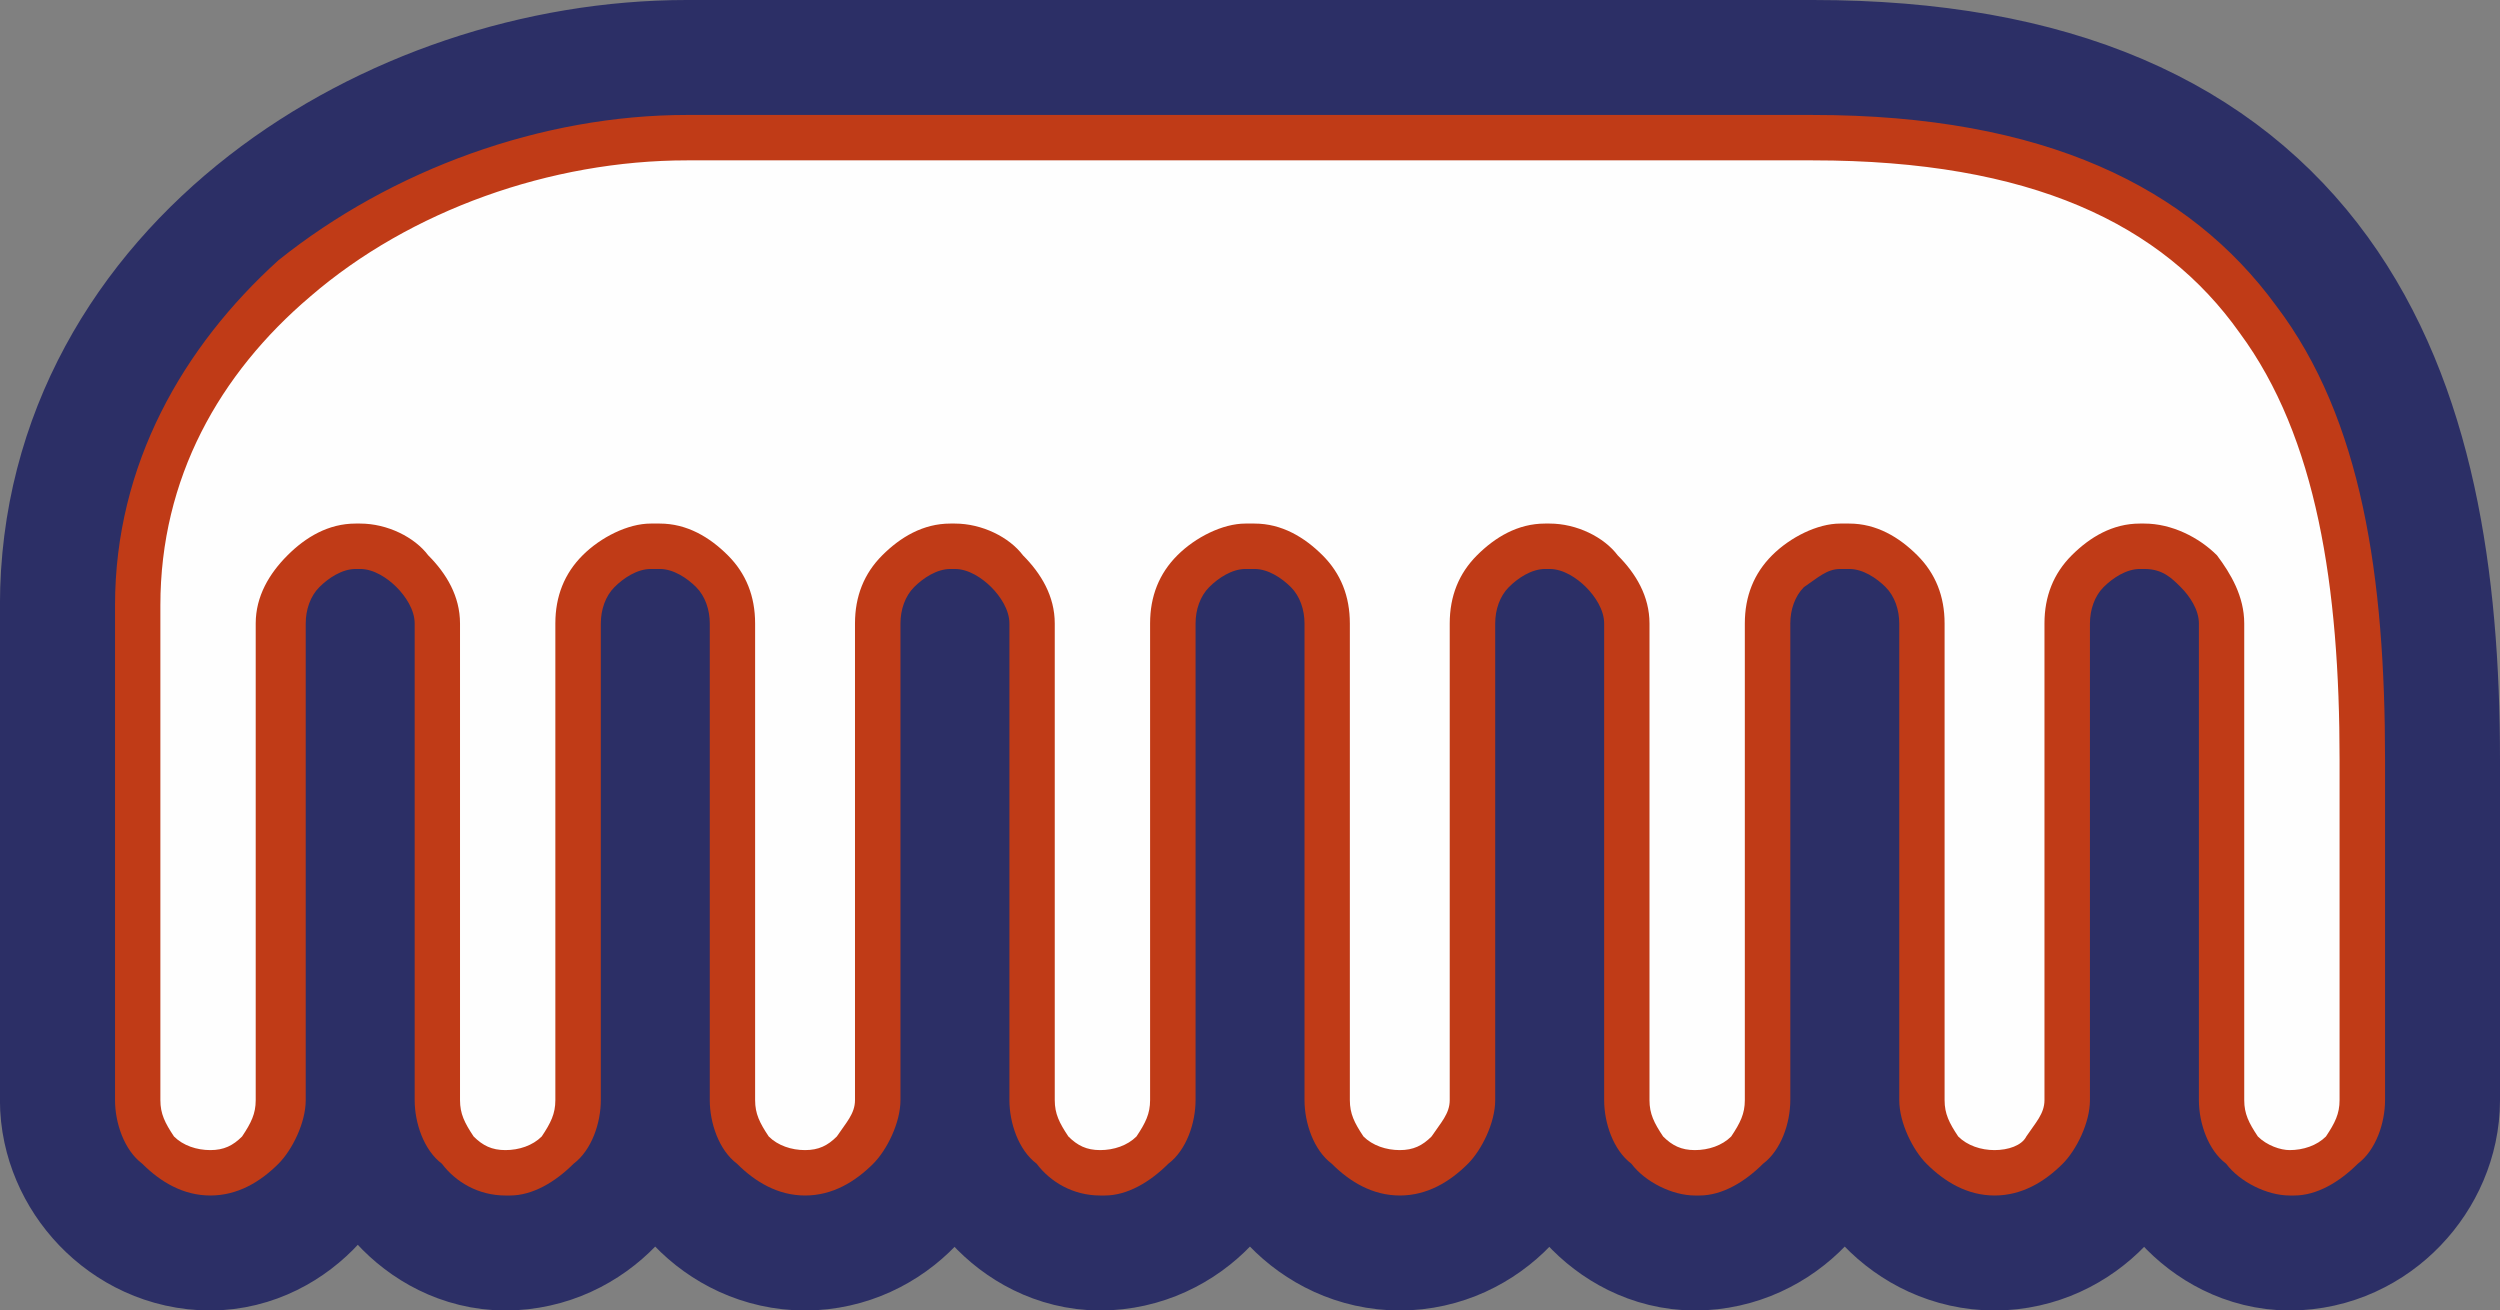
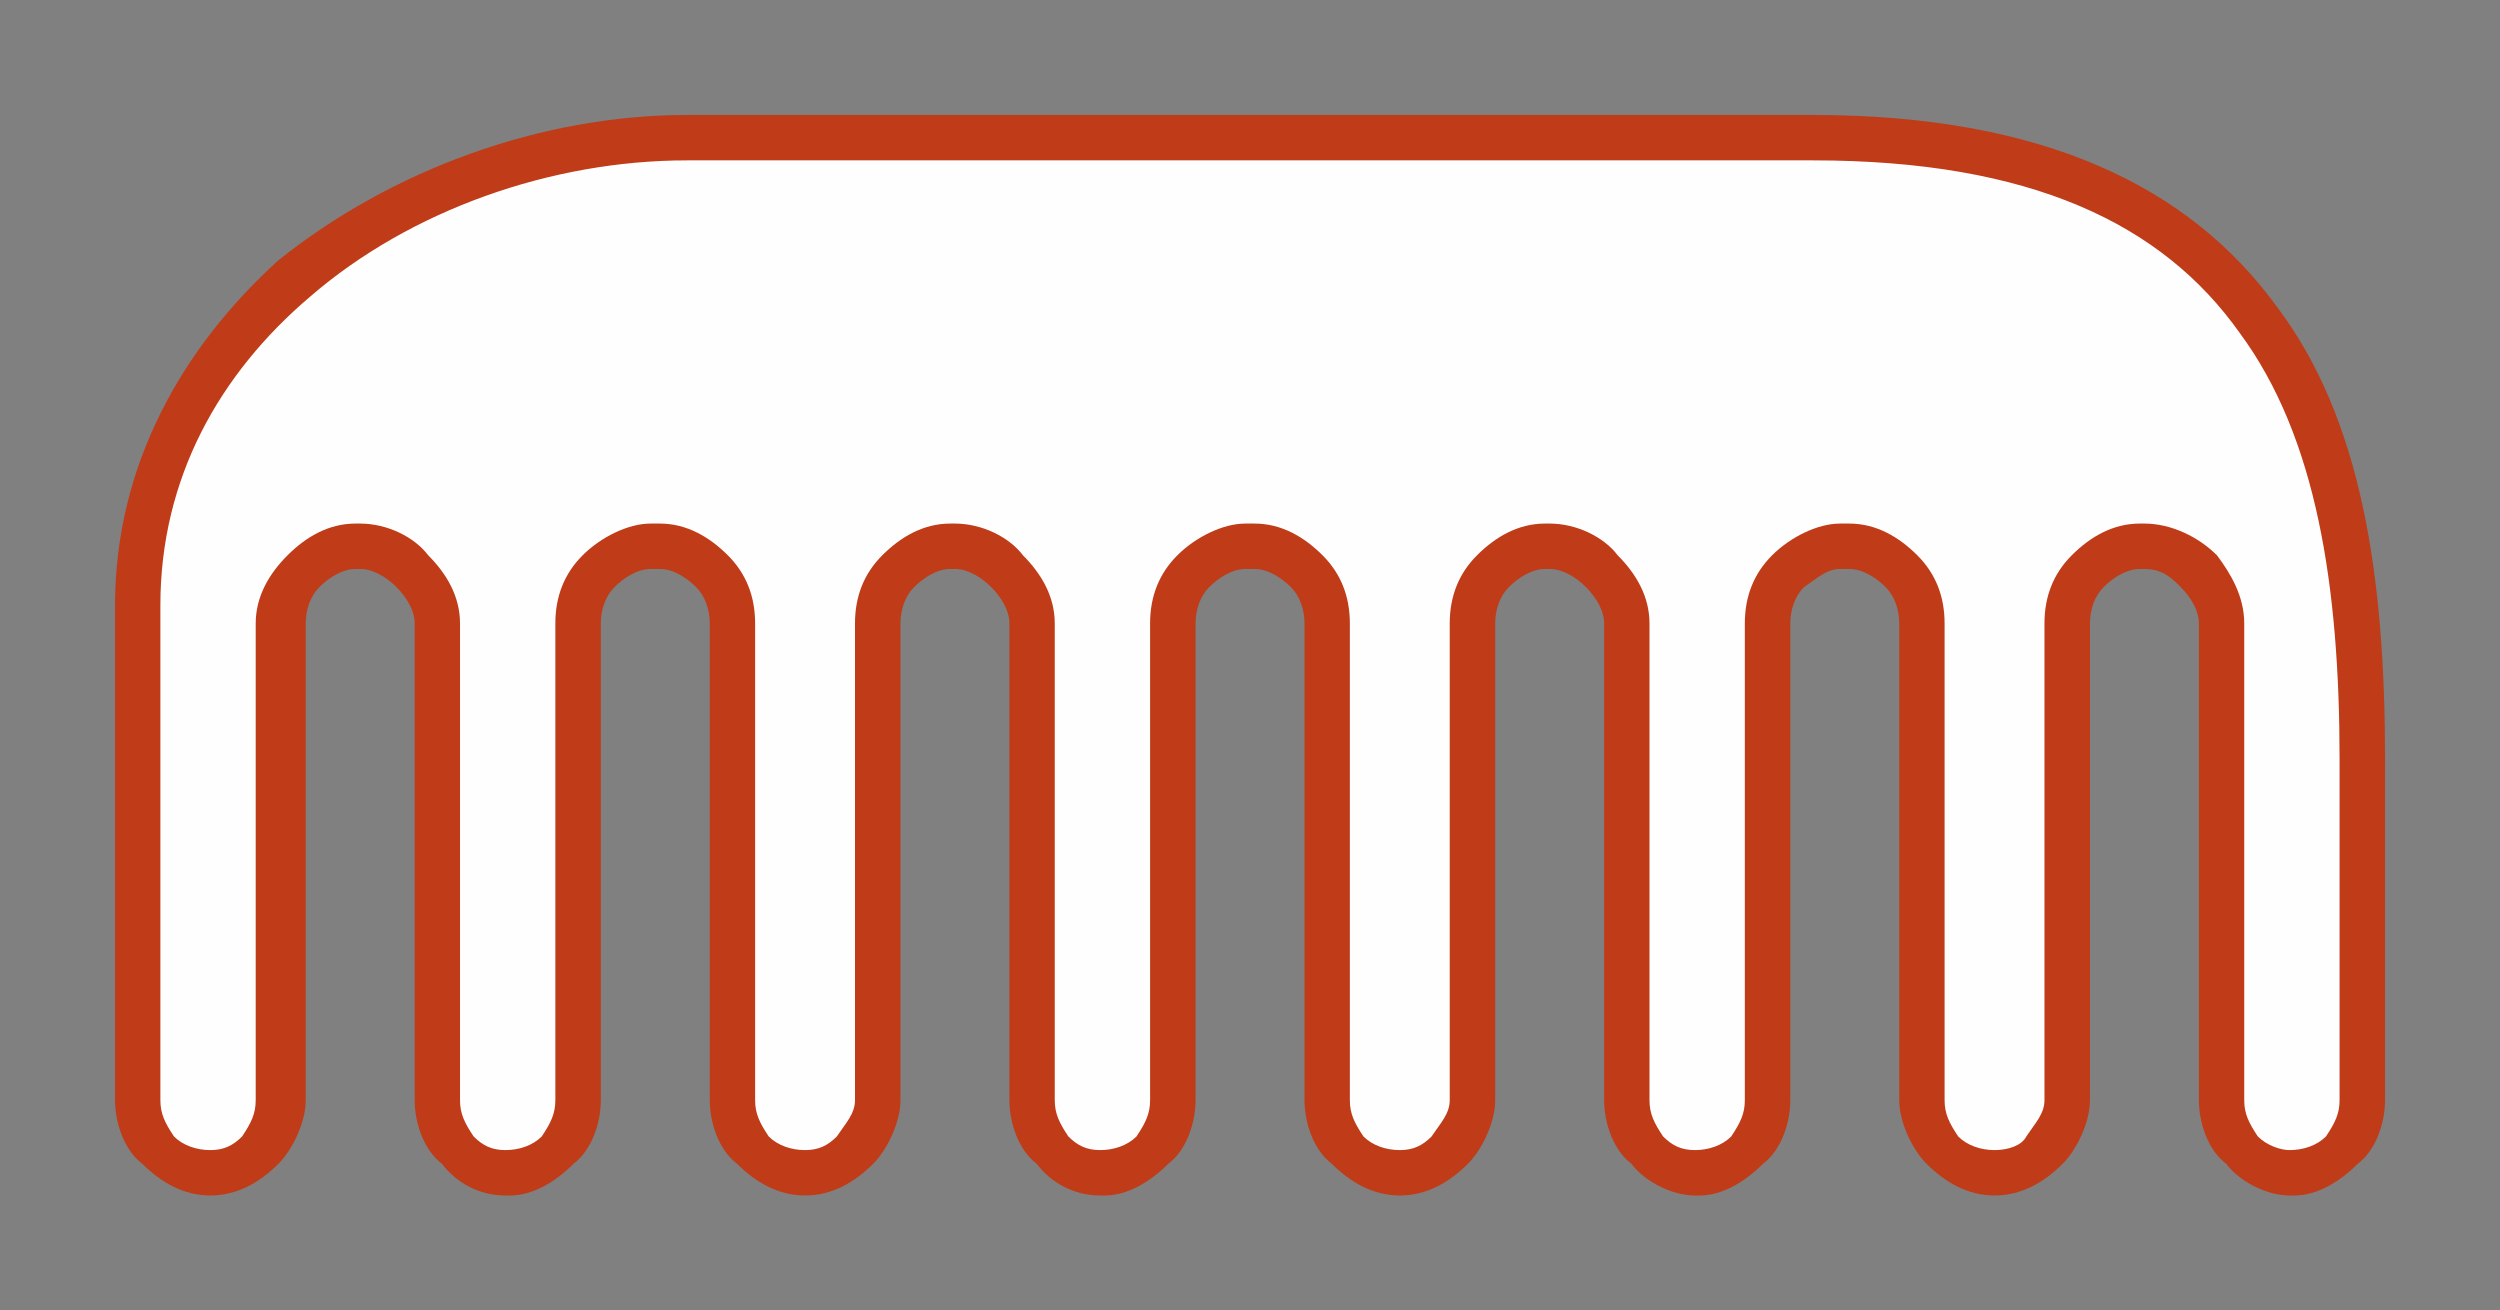
<svg xmlns="http://www.w3.org/2000/svg" xml:space="preserve" width="90.801mm" height="47.597mm" version="1.1" style="shape-rendering:geometricPrecision; text-rendering:geometricPrecision; image-rendering:optimizeQuality; fill-rule:evenodd; clip-rule:evenodd" viewBox="0 0 2345.95 1229.72">
  <rect x="0" y="0" width="2345.95" height="1229.72" fill="#808080" stroke="none" />
  <defs>
    <style type="text/css"> .str0 {stroke:#2C2F66;stroke-width:258.36;stroke-miterlimit:22.926} .fil0 {fill:#2C2F66} .fil1 {fill:#FEFEFE} .fil2 {fill:#C03B17;fill-rule:nonzero} </style>
  </defs>
  <g id="Слой_x0020_1">
-     <path class="fil0 str0" d="M644.7 129.18l1056.57 0c421.78,0 515.5,255.62 515.5,583.67l0 319.53c0,34.08 -29.82,68.17 -68.17,68.17 -34.08,0 -63.91,-34.08 -63.91,-68.17l0 -328.05 0 -119.29c0,-38.34 -34.08,-72.43 -72.43,-72.43 0,0 0,0 0,0 -4.26,0 -4.26,0 -4.26,0 -38.34,0 -68.17,34.08 -68.17,72.43l0 119.29 0 328.05c0,34.08 -29.82,68.17 -68.17,68.17 -38.34,0 -68.17,-34.08 -68.17,-68.17l0 -328.05 0 -119.29c0,-38.34 -29.82,-72.43 -68.17,-72.43 0,0 -4.26,0 -4.26,0 0,0 0,0 -4.26,0 -38.34,0 -68.17,34.08 -68.17,72.43l0 119.29 0 328.05c0,34.08 -29.82,68.17 -68.17,68.17 -34.08,0 -63.91,-34.08 -63.91,-68.17l0 -328.05 0 -119.29c0,-38.34 -34.08,-72.43 -72.43,-72.43 0,0 0,0 0,0 -4.26,0 -4.26,0 -4.26,0 -38.34,0 -68.17,34.08 -68.17,72.43l0 119.29 0 328.05c0,34.08 -29.82,68.17 -68.17,68.17 -38.34,0 -68.17,-34.08 -68.17,-68.17l0 -328.05 0 -119.29c0,-38.34 -29.82,-72.43 -68.17,-72.43 0,0 -4.26,0 -4.26,0 0,0 0,0 -4.26,0 -38.34,0 -68.16,34.08 -68.16,72.43l0 119.29 0 328.05c0,34.08 -29.82,68.17 -68.17,68.17 -34.08,0 -63.91,-34.08 -63.91,-68.17l0 -328.05 0 -119.29c0,-38.34 -34.08,-72.43 -72.43,-72.43 0,0 0,0 0,0 -4.26,0 -4.26,0 -4.26,0 -38.34,0 -68.17,34.08 -68.17,72.43l0 119.29 0 328.05c0,34.08 -29.82,68.17 -68.17,68.17 -38.34,0 -68.17,-34.08 -68.17,-68.17l0 -328.05 0 -119.29c0,-38.34 -29.82,-72.43 -68.17,-72.43 0,0 -4.26,0 -4.26,0 0,0 0,0 -4.26,0 -38.34,0 -68.17,34.08 -68.17,72.43l0 119.29 0 328.05c0,34.08 -29.82,68.17 -68.17,68.17 -34.08,0 -63.91,-34.08 -63.91,-68.17l0 -328.05 0 -119.29c0,-38.34 -34.08,-72.43 -72.43,-72.43 0,0 0,0 0,0 -4.26,0 -4.26,0 -4.26,0 -38.34,0 -72.43,34.08 -72.43,72.43l0 119.29 0 328.05c0,34.08 -29.82,68.17 -63.91,68.17 -38.34,0 -68.17,-34.08 -68.17,-68.17l0 -328.05 0 -136.33c0,-268.4 268.4,-438.82 515.5,-438.82l0.01 0z" />
    <path class="fil1" d="M644.7 129.18l1056.57 0c421.78,0 515.5,255.62 515.5,583.67l0 319.53c0,34.08 -29.82,68.17 -68.17,68.17 -34.08,0 -63.91,-34.08 -63.91,-68.17l0 -328.05 0 -119.29c0,-38.34 -34.08,-72.43 -72.43,-72.43 0,0 0,0 0,0 -4.26,0 -4.26,0 -4.26,0 -38.34,0 -68.17,34.08 -68.17,72.43l0 119.29 0 328.05c0,34.08 -29.82,68.17 -68.17,68.17 -38.34,0 -68.17,-34.08 -68.17,-68.17l0 -328.05 0 -119.29c0,-38.34 -29.82,-72.43 -68.17,-72.43 0,0 -4.26,0 -4.26,0 0,0 0,0 -4.26,0 -38.34,0 -68.17,34.08 -68.17,72.43l0 119.29 0 328.05c0,34.08 -29.82,68.17 -68.17,68.17 -34.08,0 -63.91,-34.08 -63.91,-68.17l0 -328.05 0 -119.29c0,-38.34 -34.08,-72.43 -72.43,-72.43 0,0 0,0 0,0 -4.26,0 -4.26,0 -4.26,0 -38.34,0 -68.17,34.08 -68.17,72.43l0 119.29 0 328.05c0,34.08 -29.82,68.17 -68.17,68.17 -38.34,0 -68.17,-34.08 -68.17,-68.17l0 -328.05 0 -119.29c0,-38.34 -29.82,-72.43 -68.17,-72.43 0,0 -4.26,0 -4.26,0 0,0 0,0 -4.26,0 -38.34,0 -68.16,34.08 -68.16,72.43l0 119.29 0 328.05c0,34.08 -29.82,68.17 -68.17,68.17 -34.08,0 -63.91,-34.08 -63.91,-68.17l0 -328.05 0 -119.29c0,-38.34 -34.08,-72.43 -72.43,-72.43 0,0 0,0 0,0 -4.26,0 -4.26,0 -4.26,0 -38.34,0 -68.17,34.08 -68.17,72.43l0 119.29 0 328.05c0,34.08 -29.82,68.17 -68.17,68.17 -38.34,0 -68.17,-34.08 -68.17,-68.17l0 -328.05 0 -119.29c0,-38.34 -29.82,-72.43 -68.17,-72.43 0,0 -4.26,0 -4.26,0 0,0 0,0 -4.26,0 -38.34,0 -68.17,34.08 -68.17,72.43l0 119.29 0 328.05c0,34.08 -29.82,68.17 -68.17,68.17 -34.08,0 -63.91,-34.08 -63.91,-68.17l0 -328.05 0 -119.29c0,-38.34 -34.08,-72.43 -72.43,-72.43 0,0 0,0 0,0 -4.26,0 -4.26,0 -4.26,0 -38.34,0 -72.43,34.08 -72.43,72.43l0 119.29 0 328.05c0,34.08 -29.82,68.17 -63.91,68.17 -38.34,0 -68.17,-34.08 -68.17,-68.17l0 -328.05 0 -136.33c0,-268.4 268.4,-438.82 515.5,-438.82l0.01 0z" />
    <path class="fil2" d="M644.7 107.88l1056.57 0c217.28,0 353.61,68.17 434.56,178.93 80.95,106.51 102.25,255.62 102.25,426.03l0 319.53c0,21.3 -8.52,46.86 -25.56,59.65 -17.04,17.04 -38.34,29.82 -59.65,29.82l-4.26 0c-21.3,0 -46.86,-12.78 -59.65,-29.82 -17.04,-12.78 -25.56,-38.34 -25.56,-59.65l0 -447.34c0,-12.78 -8.52,-25.56 -17.04,-34.08 -8.52,-8.52 -17.04,-17.04 -34.08,-17.04l-4.26 0c-12.78,0 -25.56,8.52 -34.08,17.04 -8.52,8.52 -12.78,21.3 -12.78,34.08l0 447.34c0,21.3 -12.78,46.86 -25.56,59.65 -17.04,17.04 -38.34,29.82 -63.91,29.82l0 0c-25.56,0 -46.86,-12.78 -63.91,-29.82 -12.78,-12.78 -25.56,-38.34 -25.56,-59.65l0 -447.34c0,-12.78 -4.26,-25.56 -12.78,-34.08 -8.52,-8.52 -21.3,-17.04 -34.08,-17.04l-8.52 0c-12.78,0 -21.3,8.52 -34.08,17.04l0 0c-8.52,8.52 -12.78,21.3 -12.78,34.08l0 447.34c0,21.3 -8.52,46.86 -25.56,59.65 -17.04,17.04 -38.34,29.82 -59.65,29.82l-4.26 0c-21.3,0 -46.86,-12.78 -59.65,-29.82 -17.04,-12.78 -25.56,-38.34 -25.56,-59.65l0 -447.34c0,-12.78 -8.52,-25.56 -17.04,-34.08 -8.52,-8.52 -21.3,-17.04 -34.08,-17.04l-4.26 0c-12.78,0 -25.56,8.52 -34.08,17.04 -8.52,8.52 -12.78,21.3 -12.78,34.08l0 447.34c0,21.3 -12.78,46.86 -25.56,59.65 -17.04,17.04 -38.34,29.82 -63.91,29.82l0 0c-25.56,0 -46.86,-12.78 -63.91,-29.82 -17.04,-12.78 -25.56,-38.34 -25.56,-59.65l0 -447.34c0,-12.78 -4.26,-25.56 -12.78,-34.08 -8.52,-8.52 -21.3,-17.04 -34.08,-17.04l-8.52 0c-12.78,0 -25.56,8.52 -34.08,17.04 -8.52,8.52 -12.78,21.3 -12.78,34.08l0 447.34c0,21.3 -8.52,46.86 -25.56,59.65 -17.04,17.04 -38.34,29.82 -59.65,29.82l-4.26 0c-25.56,0 -46.86,-12.78 -59.65,-29.82 -17.04,-12.78 -25.56,-38.34 -25.56,-59.65l0 -447.34c0,-12.78 -8.52,-25.56 -17.04,-34.08 -8.52,-8.52 -21.3,-17.04 -34.08,-17.04l-4.26 0c-12.78,0 -25.56,8.52 -34.08,17.04 -8.52,8.52 -12.78,21.3 -12.78,34.08l0 447.34c0,21.3 -12.78,46.86 -25.56,59.65 -17.04,17.04 -38.34,29.82 -63.91,29.82l0 0c-25.56,0 -46.86,-12.78 -63.91,-29.82 -17.04,-12.78 -25.56,-38.34 -25.56,-59.65l0 -447.34c0,-12.78 -4.26,-25.56 -12.78,-34.08 -8.52,-8.52 -21.3,-17.04 -34.08,-17.04l-8.52 0c-12.78,0 -25.56,8.52 -34.08,17.04 -8.52,8.52 -12.78,21.3 -12.78,34.08l0 447.34c0,21.3 -8.52,46.86 -25.56,59.65 -17.04,17.04 -38.34,29.82 -59.65,29.82l-4.26 0c-25.56,0 -46.86,-12.78 -59.65,-29.82 -17.04,-12.78 -25.56,-38.34 -25.56,-59.65l0 -447.34c0,-12.78 -8.52,-25.56 -17.04,-34.08 -8.52,-8.52 -21.3,-17.04 -34.08,-17.04l-4.26 0c-12.78,0 -25.56,8.52 -34.08,17.04 -8.52,8.52 -12.78,21.3 -12.78,34.08l0 447.34c0,21.3 -12.78,46.86 -25.56,59.65 -17.04,17.04 -38.34,29.82 -63.91,29.82l0 0c-25.56,0 -46.86,-12.78 -63.91,-29.82 -17.04,-12.78 -25.56,-38.34 -25.56,-59.65l0 -464.38c0,-132.07 63.91,-242.84 153.37,-323.79 106.51,-85.21 247.1,-136.33 383.43,-136.33l0.01 0zm1056.56 42.6l-1056.57 0c-127.81,0 -259.88,46.86 -353.61,127.81 -85.21,72.43 -140.59,170.42 -140.59,289.7l0 464.38c0,12.78 4.26,21.3 12.78,34.08 8.52,8.52 21.3,12.78 34.08,12.78 12.78,0 21.3,-4.26 29.82,-12.78 8.52,-12.78 12.78,-21.3 12.78,-34.08l0 -447.34c0,-25.56 12.78,-46.86 29.82,-63.91l0 0c17.04,-17.04 38.34,-29.82 63.91,-29.82l4.26 0 0 0c25.56,0 51.12,12.78 63.91,29.82 17.04,17.04 29.82,38.34 29.82,63.91l0 447.34c0,12.78 4.26,21.3 12.78,34.08 8.52,8.52 17.04,12.78 29.82,12.78 12.78,0 25.56,-4.26 34.08,-12.78 8.52,-12.78 12.78,-21.3 12.78,-34.08l0 -447.34c0,-25.56 8.52,-46.86 25.56,-63.91l0 0c17.04,-17.04 42.6,-29.82 63.91,-29.82 4.26,0 8.52,0 8.52,0 25.56,0 46.86,12.78 63.91,29.82 17.04,17.04 25.56,38.34 25.56,63.91l0 447.34c0,12.78 4.26,21.3 12.78,34.08 8.52,8.52 21.3,12.78 34.08,12.78 12.78,0 21.3,-4.26 29.82,-12.78 8.52,-12.78 17.04,-21.3 17.04,-34.08l0 -447.34c0,-25.56 8.52,-46.86 25.56,-63.91 17.04,-17.04 38.34,-29.82 63.91,-29.82 0,0 4.26,0 4.26,0 25.56,0 51.12,12.78 63.91,29.82l0 0c17.04,17.04 29.82,38.34 29.82,63.91l0 447.34c0,12.78 4.26,21.3 12.78,34.08 8.52,8.52 17.04,12.78 29.82,12.78 12.78,0 25.56,-4.26 34.08,-12.78 8.52,-12.78 12.78,-21.3 12.78,-34.08l0 -447.34c0,-25.56 8.52,-46.86 25.56,-63.91l0 0c17.04,-17.04 42.6,-29.82 63.9,-29.82 4.26,0 8.52,0 8.52,0 25.56,0 46.86,12.78 63.91,29.82l0 0c17.04,17.04 25.56,38.34 25.56,63.91l0 447.34c0,12.78 4.26,21.3 12.78,34.08 8.52,8.52 21.3,12.78 34.08,12.78 12.78,0 21.3,-4.26 29.82,-12.78 8.52,-12.78 17.04,-21.3 17.04,-34.08l0 -447.34c0,-25.56 8.52,-46.86 25.56,-63.91l0 0c17.04,-17.04 38.34,-29.82 63.91,-29.82 0,0 4.26,0 4.26,0 25.56,0 51.12,12.78 63.91,29.82 17.04,17.04 29.82,38.34 29.82,63.91l0 447.34c0,12.78 4.26,21.3 12.78,34.08 8.52,8.52 17.04,12.78 29.82,12.78 12.78,0 25.56,-4.26 34.08,-12.78 8.52,-12.78 12.78,-21.3 12.78,-34.08l0 -447.34c0,-25.56 8.52,-46.86 25.56,-63.91 17.04,-17.04 42.6,-29.82 63.91,-29.82 4.26,0 8.52,0 8.52,0 25.56,0 46.86,12.78 63.91,29.82l0 0c17.04,17.04 25.56,38.34 25.56,63.91l0 447.34c0,12.78 4.26,21.3 12.78,34.08 8.52,8.52 21.3,12.78 34.08,12.78 12.78,0 25.56,-4.26 29.82,-12.78 8.52,-12.78 17.04,-21.3 17.04,-34.08l0 -447.34c0,-25.56 8.52,-46.86 25.56,-63.91 17.04,-17.04 38.34,-29.82 63.91,-29.82 0,0 4.26,0 4.26,0 25.56,0 51.12,12.78 68.17,29.82l0 0c12.78,17.04 25.56,38.34 25.56,63.91l0 447.34c0,12.78 4.26,21.3 12.78,34.08 8.52,8.52 21.3,12.78 29.82,12.78 12.78,0 25.56,-4.26 34.08,-12.78 8.52,-12.78 12.78,-21.3 12.78,-34.08l0 -319.53c0,-161.89 -21.3,-302.48 -93.73,-400.47 -72.43,-102.25 -195.98,-161.89 -400.47,-161.89l-0.01 0z" />
  </g>
</svg>